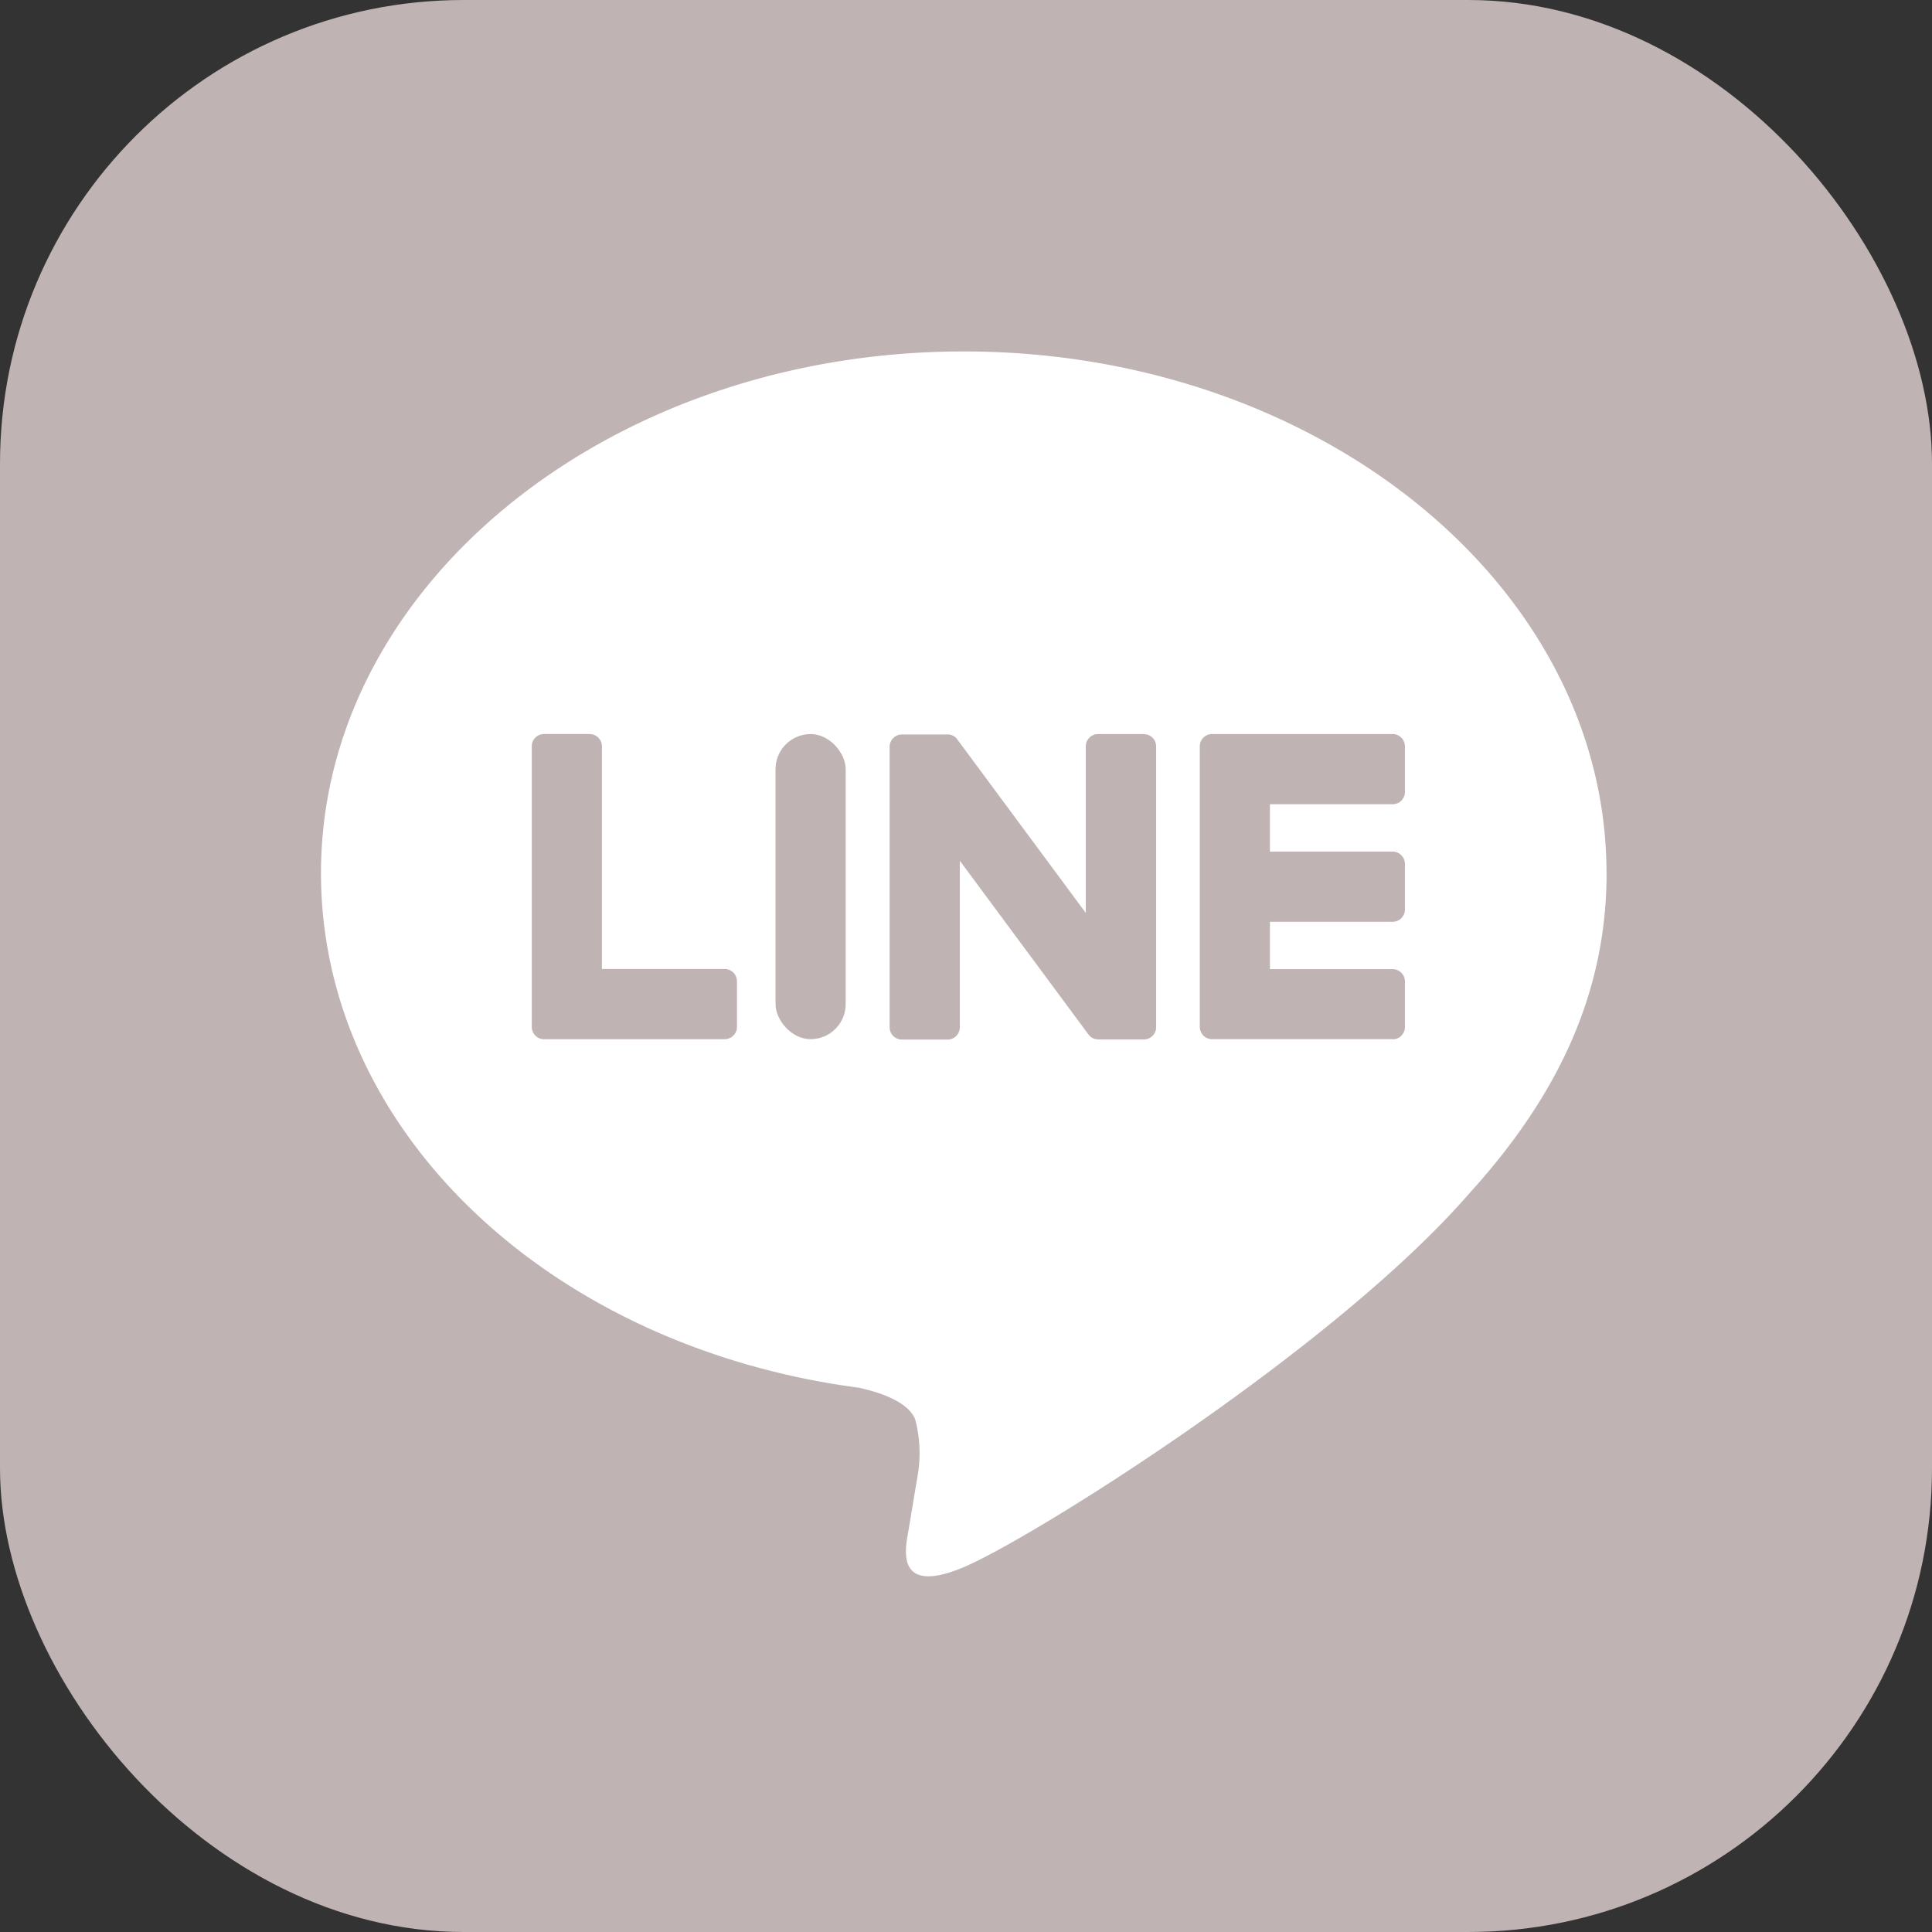
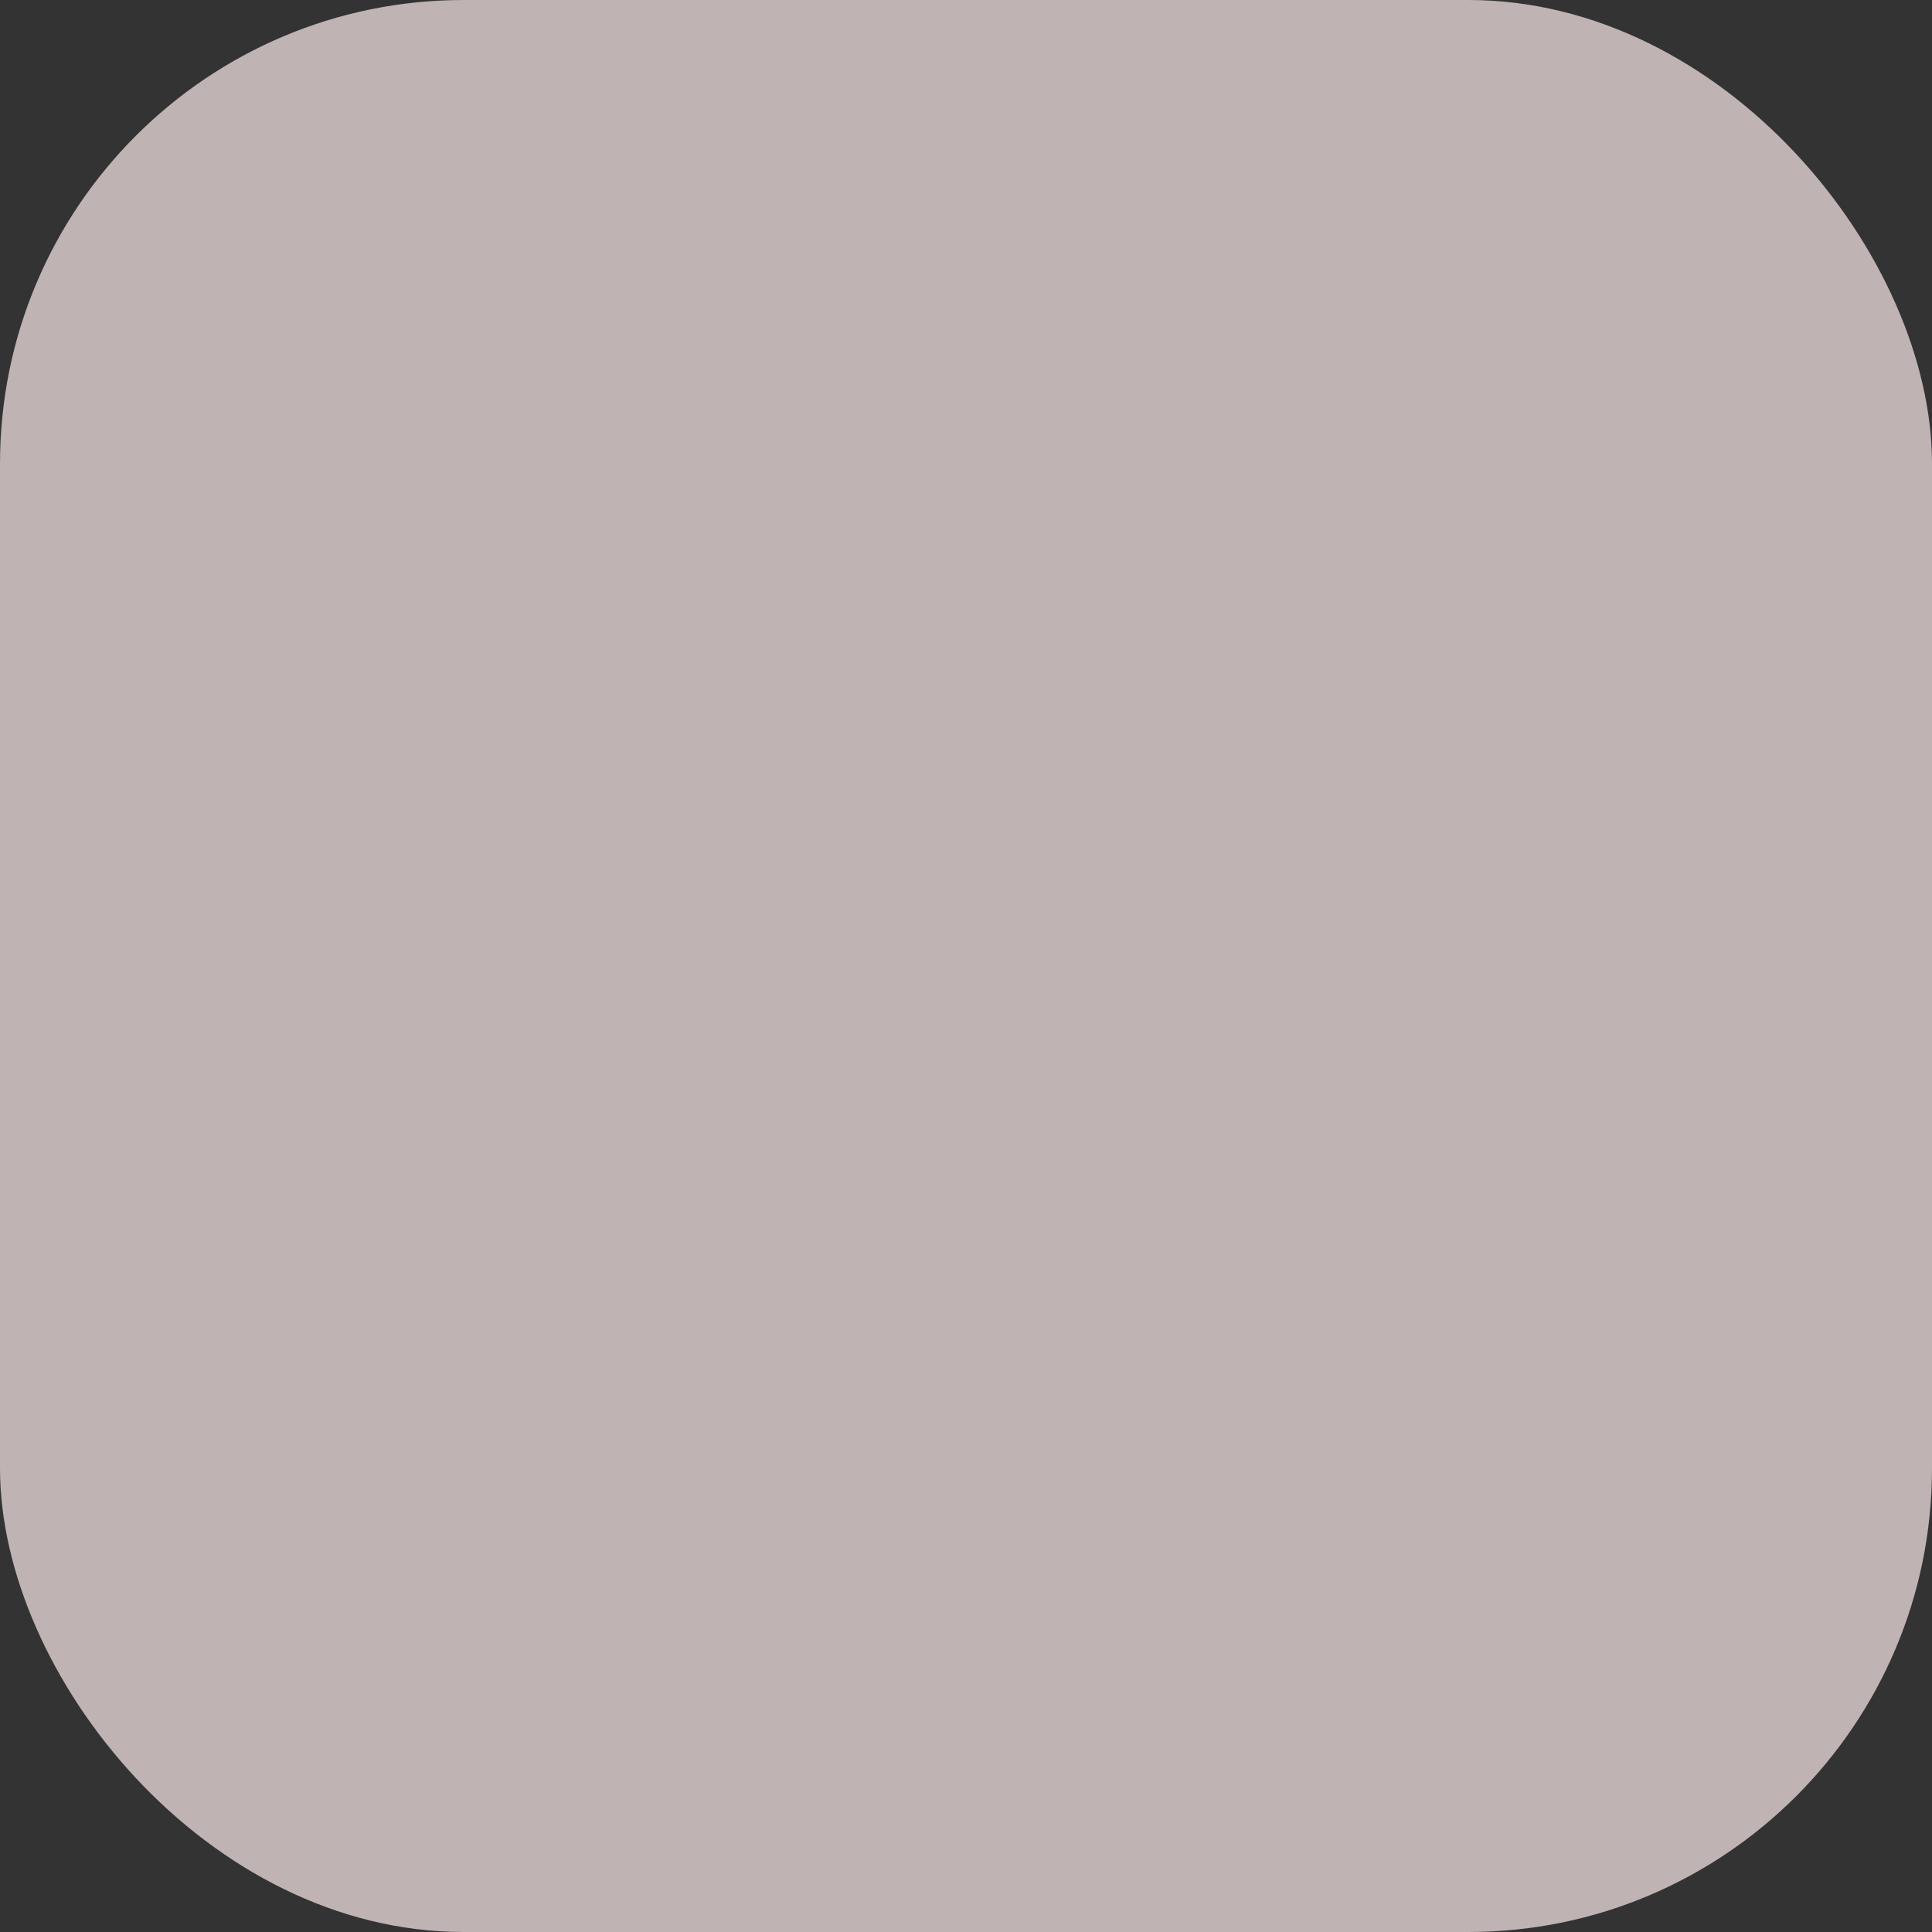
<svg xmlns="http://www.w3.org/2000/svg" width="100" height="100" viewBox="0 0 100 100">
  <rect x="0" y="0" width="100" height="100" fill="#333333" stroke="none" />
  <rect width="100" height="100" rx="24" fill="#bfb3b3" />
  <g transform="translate(16.614 18.192)">
-     <path d="M119.818,85.338c0-14.887-14.924-27-33.269-27s-33.269,12.111-33.269,27c0,13.346,11.837,24.522,27.825,26.636,1.082.234,2.557.714,2.931,1.64a6.861,6.861,0,0,1,.109,3.009s-.39,2.348-.474,2.847c-.147.842-.667,3.29,2.881,1.793s19.159-11.282,26.138-19.315h0c4.821-5.289,7.132-10.652,7.132-16.611Z" transform="translate(-53.28 -58.34)" fill="#fff" />
    <g transform="translate(10.911 19.801)">
-       <path d="M209.132,137.641h-9.346a.635.635,0,0,1-.636-.636V137h0V122.5h0v-.016a.635.635,0,0,1,.636-.636h9.346a.639.639,0,0,1,.636.636v2.361a.635.635,0,0,1-.636.636H202.78v2.451h6.352a.639.639,0,0,1,.636.636v2.361a.635.635,0,0,1-.636.636H202.78v2.451h6.352a.639.639,0,0,1,.636.636v2.361a.635.635,0,0,1-.636.636Z" transform="translate(-164.574 -121.847)" fill="#bfb3b3" />
      <path d="M98.255,137.634a.637.637,0,0,0,.636-.636v-2.361a.639.639,0,0,0-.636-.636H91.9V122.476a.639.639,0,0,0-.636-.636H88.906a.635.635,0,0,0-.636.636v14.509h0V137a.635.635,0,0,0,.636.636h9.346Z" transform="translate(-88.27 -121.84)" fill="#bfb3b3" />
-       <rect width="3.63" height="15.791" rx="1.815" transform="translate(12.617 0.003)" fill="#bfb3b3" />
-       <path d="M160.806,121.85h-2.361a.635.635,0,0,0-.636.636v8.622l-6.642-8.971c-.016-.022-.034-.044-.05-.065l0,0c-.012-.012-.025-.028-.037-.041l-.012-.009-.034-.028c-.006,0-.012-.009-.019-.012a.129.129,0,0,0-.034-.022c-.006,0-.012-.009-.019-.012l-.034-.019-.019-.009a.191.191,0,0,0-.037-.016c-.006,0-.012-.006-.022-.006s-.025-.009-.037-.012a.058.058,0,0,1-.022-.006.165.165,0,0,1-.037-.009.086.086,0,0,1-.028,0c-.012,0-.022,0-.034,0h-2.4a.637.637,0,0,0-.636.636v14.519a.637.637,0,0,0,.636.636h2.361a.635.635,0,0,0,.636-.636v-8.622l6.651,8.984a.614.614,0,0,0,.165.159s.006,0,.006.006a.463.463,0,0,0,.041.025l.019.009c.009.006.022.009.031.016a.131.131,0,0,0,.031.012c.006,0,.012.006.019.006a.231.231,0,0,0,.044.012h.009a.728.728,0,0,0,.165.022h2.345a.637.637,0,0,0,.636-.636V122.489a.637.637,0,0,0-.636-.636Z" transform="translate(-129.134 -121.847)" fill="#bfb3b3" />
+       <path d="M160.806,121.85h-2.361a.635.635,0,0,0-.636.636l-6.642-8.971c-.016-.022-.034-.044-.05-.065l0,0c-.012-.012-.025-.028-.037-.041l-.012-.009-.034-.028c-.006,0-.012-.009-.019-.012a.129.129,0,0,0-.034-.022c-.006,0-.012-.009-.019-.012l-.034-.019-.019-.009a.191.191,0,0,0-.037-.016c-.006,0-.012-.006-.022-.006s-.025-.009-.037-.012a.058.058,0,0,1-.022-.006.165.165,0,0,1-.037-.009.086.086,0,0,1-.028,0c-.012,0-.022,0-.034,0h-2.4a.637.637,0,0,0-.636.636v14.519a.637.637,0,0,0,.636.636h2.361a.635.635,0,0,0,.636-.636v-8.622l6.651,8.984a.614.614,0,0,0,.165.159s.006,0,.006.006a.463.463,0,0,0,.041.025l.019.009c.009.006.022.009.031.016a.131.131,0,0,0,.031.012c.006,0,.012.006.019.006a.231.231,0,0,0,.044.012h.009a.728.728,0,0,0,.165.022h2.345a.637.637,0,0,0,.636-.636V122.489a.637.637,0,0,0-.636-.636Z" transform="translate(-129.134 -121.847)" fill="#bfb3b3" />
    </g>
  </g>
</svg>